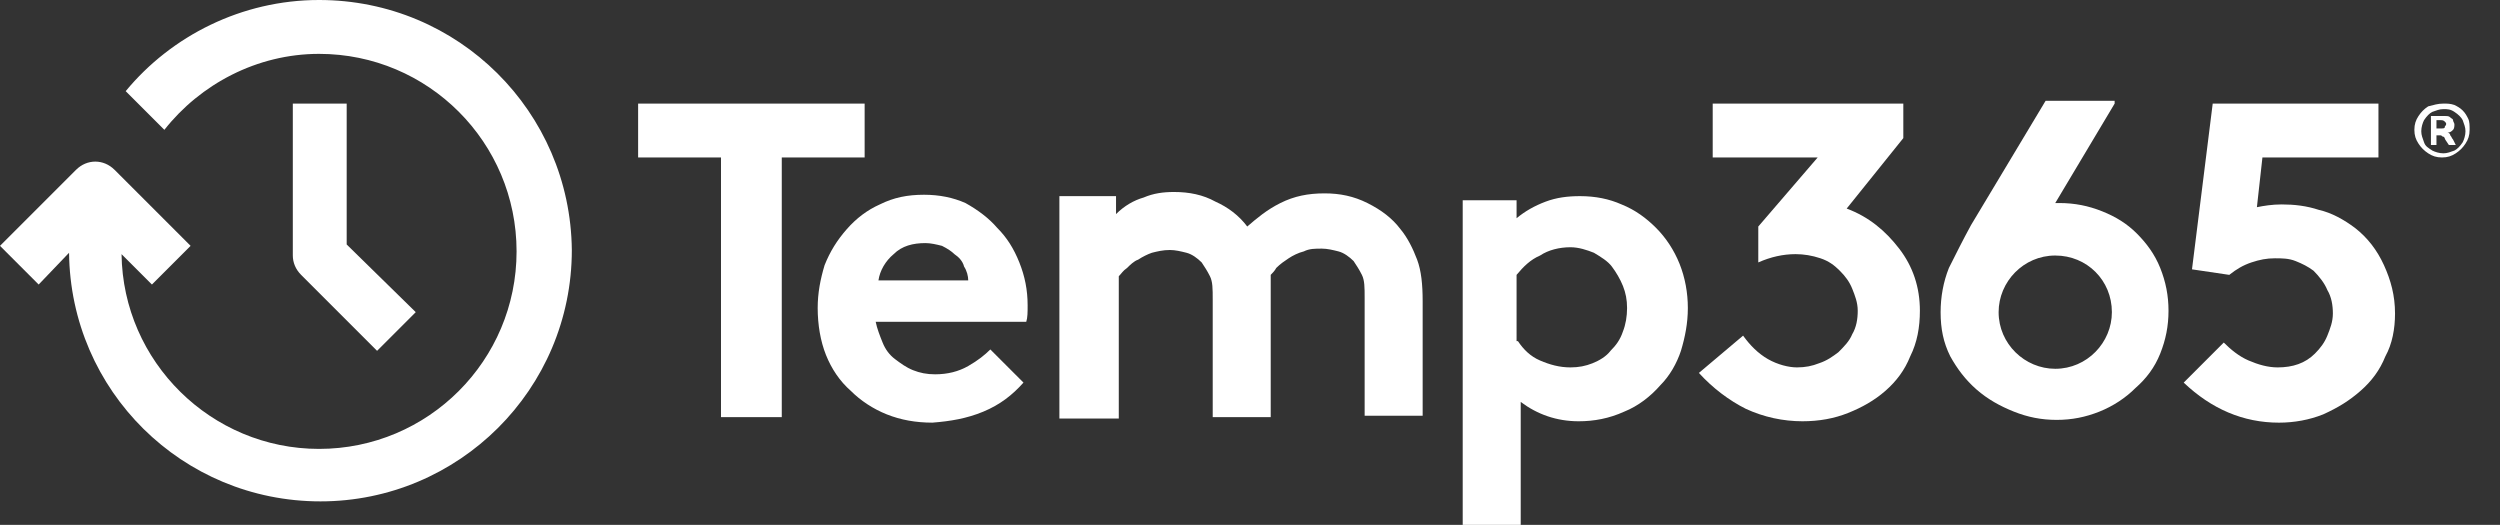
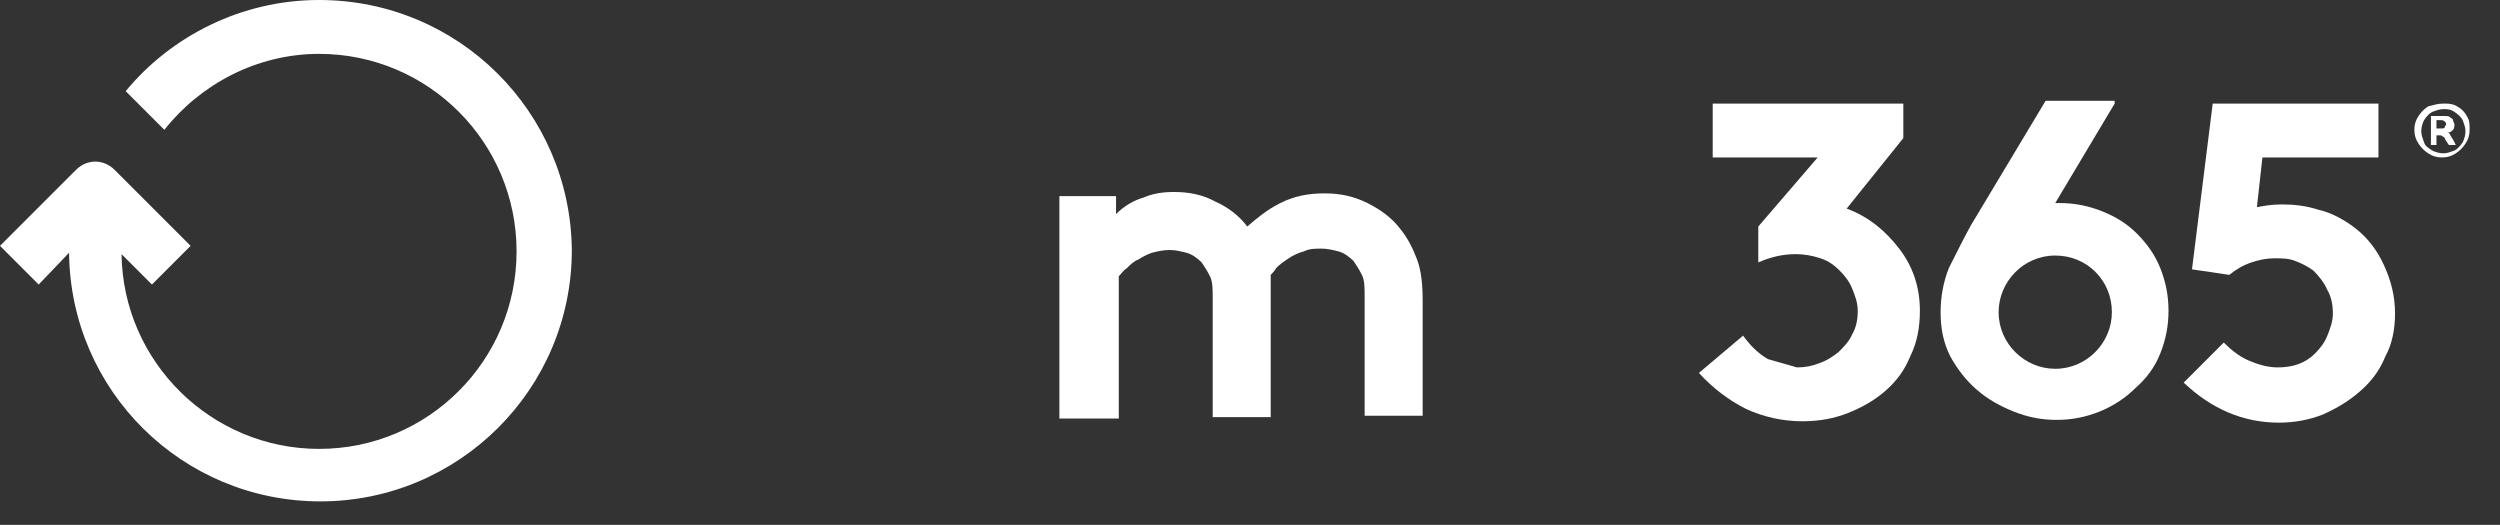
<svg xmlns="http://www.w3.org/2000/svg" version="1.1" id="Layer_1" x="0px" y="0px" viewBox="0 0 181 38" style="enable-background:new 0 0 181 38;" xml:space="preserve">
  <rect x="0" y="0" width="181" height="38" fill="#333333" stroke="none" />
  <style type="text/css">
	.st0{fill:#FFFFFF;}
	.st1{fill-rule:evenodd;clip-rule:evenodd;fill:#FFFFFF;}
</style>
  <path class="st0" d="M11.9,9.4c2.6-3.3,6.7-5.5,11.2-5.5c7.9,0,14.3,6.4,14.3,14.3c0,7.9-6.4,14.3-14.3,14.3  c-7.8,0-14.2-6.3-14.3-14.1l2.2,2.2l2.8-2.8l-5.5-5.5c-0.8-0.8-2-0.8-2.8,0L0,17.8l2.8,2.8L5,18.3c0.1,10,8.2,18,18.2,18  c10,0,18.2-8.1,18.2-18.2C41.3,8.1,33.2,0,23.1,0c-5.6,0-10.7,2.6-14,6.6L11.9,9.4z" />
-   <path class="st0" d="M25.1,17.7V7.5h-3.9v11c0,0.5,0.2,1,0.6,1.4l5.5,5.5l2.8-2.8L25.1,17.7z" />
-   <path class="st0" d="M62.6,7.5v3.9h-6v18.8h-4.4V11.4h-6V7.5H62.6z" />
-   <path class="st1" d="M71.2,29.8c1.2-0.5,2.1-1.2,2.9-2.1l-2.4-2.4c-0.4,0.4-0.9,0.8-1.6,1.2c-0.7,0.4-1.5,0.6-2.4,0.6  c-0.6,0-1.1-0.1-1.6-0.3c-0.5-0.2-0.9-0.5-1.3-0.8c-0.4-0.3-0.7-0.7-0.9-1.2c-0.2-0.5-0.4-1-0.5-1.5h10.9c0.1-0.3,0.1-0.7,0.1-1.2  c0-1.1-0.2-2.1-0.6-3.1c-0.4-1-0.9-1.8-1.6-2.5c-0.6-0.7-1.4-1.3-2.3-1.8c-0.9-0.4-1.9-0.6-3-0.6c-1.2,0-2.2,0.2-3.2,0.7  c-0.9,0.4-1.7,1-2.4,1.8c-0.7,0.8-1.2,1.6-1.6,2.6c-0.3,1-0.5,2-0.5,3.1c0,1.2,0.2,2.4,0.6,3.4c0.4,1,1,1.9,1.8,2.6  c0.7,0.7,1.6,1.3,2.6,1.7c1,0.4,2.1,0.6,3.3,0.6C68.8,30.5,70,30.3,71.2,29.8z M69.8,19.3c0.2,0.3,0.3,0.7,0.3,1h-6.5  c0.1-0.7,0.5-1.4,1.1-1.9c0.6-0.6,1.4-0.8,2.3-0.8c0.4,0,0.8,0.1,1.2,0.2c0.4,0.2,0.7,0.4,0.9,0.6C69.4,18.6,69.7,18.9,69.8,19.3z" />
-   <path class="st1" d="M105.7,14.5h4.1v1.3c0.6-0.5,1.3-0.9,2.1-1.2c0.8-0.3,1.6-0.4,2.5-0.4c1.1,0,2.1,0.2,3,0.6c1,0.4,1.8,1,2.5,1.7  c0.7,0.7,1.3,1.6,1.7,2.6c0.4,1,0.6,2.1,0.6,3.2c0,1.1-0.2,2.1-0.5,3.1c-0.3,0.9-0.8,1.8-1.5,2.5c-0.7,0.8-1.6,1.5-2.6,1.9  c-1.1,0.5-2.2,0.7-3.3,0.7c-1.6,0-3-0.5-4.2-1.4V38h-4.2V14.5z M109.9,24.7c0.4,0.6,0.9,1.1,1.6,1.4c0.7,0.3,1.4,0.5,2.2,0.5  c0.6,0,1.1-0.1,1.6-0.3c0.5-0.2,1-0.5,1.3-0.9c0.4-0.4,0.7-0.8,0.9-1.4c0.2-0.5,0.3-1.1,0.3-1.7c0-0.6-0.1-1.1-0.3-1.6  c-0.2-0.5-0.5-1-0.8-1.4c-0.3-0.4-0.8-0.7-1.3-1c-0.5-0.2-1.1-0.4-1.7-0.4c-0.8,0-1.6,0.2-2.2,0.6c-0.7,0.3-1.2,0.8-1.7,1.4V24.7z" />
-   <path class="st0" d="M128,26c-0.7-0.4-1.3-1-1.8-1.7L123,27c1,1.1,2.2,2,3.4,2.6c1.3,0.6,2.7,0.9,4.1,0.9c1.2,0,2.3-0.2,3.3-0.6  c1-0.4,1.9-0.9,2.7-1.6c0.8-0.7,1.4-1.5,1.8-2.5c0.5-1,0.7-2.1,0.7-3.3c0-1.7-0.5-3.2-1.5-4.5c-1-1.3-2.2-2.3-3.8-2.9l4.1-5.1V7.5  h-13.8v3.9h7.6l-4.3,5V19c0.9-0.4,1.8-0.6,2.7-0.6c0.6,0,1.2,0.1,1.8,0.3c0.6,0.2,1,0.5,1.4,0.9c0.4,0.4,0.7,0.8,0.9,1.3  c0.2,0.5,0.4,1,0.4,1.6c0,0.6-0.1,1.2-0.4,1.7c-0.2,0.5-0.6,0.9-1,1.3c-0.4,0.3-0.8,0.6-1.4,0.8c-0.5,0.2-1,0.3-1.6,0.3  C129.5,26.6,128.7,26.4,128,26z" />
+   <path class="st0" d="M128,26c-0.7-0.4-1.3-1-1.8-1.7L123,27c1,1.1,2.2,2,3.4,2.6c1.3,0.6,2.7,0.9,4.1,0.9c1.2,0,2.3-0.2,3.3-0.6  c1-0.4,1.9-0.9,2.7-1.6c0.8-0.7,1.4-1.5,1.8-2.5c0.5-1,0.7-2.1,0.7-3.3c0-1.7-0.5-3.2-1.5-4.5c-1-1.3-2.2-2.3-3.8-2.9l4.1-5.1V7.5  h-13.8v3.9h7.6l-4.3,5V19c0.9-0.4,1.8-0.6,2.7-0.6c0.6,0,1.2,0.1,1.8,0.3c0.6,0.2,1,0.5,1.4,0.9c0.4,0.4,0.7,0.8,0.9,1.3  c0.2,0.5,0.4,1,0.4,1.6c0,0.6-0.1,1.2-0.4,1.7c-0.2,0.5-0.6,0.9-1,1.3c-0.4,0.3-0.8,0.6-1.4,0.8c-0.5,0.2-1,0.3-1.6,0.3  z" />
  <path class="st0" d="M161,24.8c0.5,0.5,1.1,1,1.8,1.3c0.7,0.3,1.4,0.5,2.1,0.5c1.1,0,2-0.3,2.7-1c0.4-0.4,0.7-0.8,0.9-1.3  c0.2-0.5,0.4-1,0.4-1.6c0-0.6-0.1-1.2-0.4-1.7c-0.2-0.5-0.6-1-1-1.4c-0.4-0.3-0.8-0.5-1.3-0.7c-0.5-0.2-1-0.2-1.5-0.2  c-0.6,0-1.1,0.1-1.7,0.3c-0.6,0.2-1.1,0.5-1.6,0.9l-2.7-0.4l1.5-12h12v3.9h-8.4l-0.4,3.6c0.5-0.1,1.1-0.2,1.8-0.2  c0.9,0,1.8,0.1,2.7,0.4c0.9,0.2,1.8,0.7,2.6,1.3c0.9,0.7,1.6,1.6,2.1,2.7c0.5,1.1,0.8,2.2,0.8,3.5c0,1.1-0.2,2.2-0.7,3.1  c-0.4,1-1,1.8-1.8,2.5c-0.8,0.7-1.6,1.2-2.7,1.7c-1,0.4-2.1,0.6-3.2,0.6c-2.6,0-4.9-1-6.9-2.9L161,24.8z" />
  <path class="st1" d="M153.1,7.5l-4.3,7.2h0.3c1.1,0,2.1,0.2,3.1,0.6c1,0.4,1.8,0.9,2.5,1.6c0.7,0.7,1.3,1.5,1.7,2.5  c0.4,1,0.6,2,0.6,3.1c0,1.1-0.2,2.1-0.6,3.1c-0.4,1-1,1.8-1.8,2.5c-0.7,0.7-1.6,1.3-2.6,1.7c-1,0.4-2,0.6-3.1,0.6  c-1.1,0-2.1-0.2-3.1-0.6c-1-0.4-1.9-0.9-2.7-1.6c-0.8-0.7-1.4-1.5-1.9-2.4c-0.5-1-0.7-2-0.7-3.2c0-1.1,0.2-2.2,0.6-3.2  c0.5-1,1-2,1.6-3.1l5.4-9H153.1z M152.9,22.6c0,2.2-1.8,4.1-4.1,4.1c-2.2,0-4.1-1.8-4.1-4.1c0-2.2,1.8-4.1,4.1-4.1  C151.1,18.5,152.9,20.3,152.9,22.6z" />
  <path class="st0" d="M76.7,14.5v15.8H81V20c0.2-0.2,0.3-0.4,0.6-0.6c0.2-0.2,0.5-0.5,0.8-0.6c0.3-0.2,0.7-0.4,1-0.5  c0.4-0.1,0.8-0.2,1.3-0.2c0.4,0,0.8,0.1,1.2,0.2c0.4,0.1,0.8,0.4,1.1,0.7c0.2,0.3,0.4,0.6,0.6,1c0.2,0.4,0.2,0.9,0.2,1.7v8.5H92  l0-10.3c0.1-0.1,0.3-0.3,0.4-0.5c0.3-0.3,0.6-0.5,0.9-0.7c0.3-0.2,0.7-0.4,1.1-0.5c0.4-0.2,0.8-0.2,1.3-0.2c0.4,0,0.8,0.1,1.2,0.2  c0.4,0.1,0.8,0.4,1.1,0.7c0.2,0.3,0.4,0.6,0.6,1c0.2,0.4,0.2,0.9,0.2,1.7v8.5h4.2v-8.3c0-1.2-0.1-2.2-0.4-3  c-0.3-0.8-0.7-1.6-1.2-2.2c-0.6-0.8-1.4-1.4-2.4-1.9c-1-0.5-2-0.7-3.1-0.7c-1.2,0-2.2,0.2-3.2,0.7c-1,0.5-1.7,1.1-2.4,1.7  c-0.6-0.8-1.4-1.4-2.3-1.8c-0.9-0.5-1.9-0.7-3-0.7c-0.8,0-1.5,0.1-2.2,0.4c-0.7,0.2-1.4,0.6-2,1.2v-1.3H76.7z" />
  <g>
    <path class="st0" d="M176.9,7.5c0.3,0,0.5,0,0.8,0.1c0.2,0.1,0.4,0.2,0.6,0.4c0.2,0.2,0.3,0.4,0.4,0.6s0.1,0.5,0.1,0.8   c0,0.4-0.1,0.7-0.3,1c-0.2,0.3-0.4,0.5-0.7,0.7c-0.3,0.2-0.6,0.3-1,0.3s-0.7-0.1-1-0.3c-0.3-0.2-0.5-0.4-0.7-0.7   c-0.2-0.3-0.3-0.6-0.3-1c0-0.4,0.1-0.7,0.3-1c0.2-0.3,0.4-0.5,0.7-0.7C176.2,7.6,176.5,7.5,176.9,7.5z M176.9,7.9   c-0.3,0-0.5,0.1-0.8,0.2c-0.2,0.1-0.4,0.3-0.6,0.6c-0.1,0.2-0.2,0.5-0.2,0.8c0,0.3,0.1,0.5,0.2,0.8s0.3,0.4,0.6,0.6   c0.2,0.1,0.5,0.2,0.8,0.2c0.3,0,0.5-0.1,0.8-0.2c0.2-0.1,0.4-0.3,0.6-0.6c0.1-0.2,0.2-0.5,0.2-0.8c0-0.3-0.1-0.5-0.2-0.8   c-0.1-0.2-0.3-0.4-0.6-0.6C177.4,7.9,177.2,7.9,176.9,7.9z M176.4,10.5H176V8.4h1c0.2,0,0.3,0,0.4,0.1s0.2,0.1,0.2,0.2   s0.1,0.2,0.1,0.3c0,0.1,0,0.3-0.1,0.4c-0.1,0.1-0.2,0.2-0.4,0.2c0.1,0,0.2,0.1,0.2,0.2c0.1,0.1,0.1,0.2,0.2,0.3l0.2,0.4h-0.5   l-0.2-0.3c-0.1-0.1-0.1-0.3-0.2-0.3s-0.1-0.1-0.2-0.1s-0.1,0-0.2,0h-0.1V10.5z M176.4,8.7v0.6h0.3c0.2,0,0.3,0,0.3-0.1   s0.1-0.1,0.1-0.2c0-0.1,0-0.1-0.1-0.2s-0.2-0.1-0.3-0.1H176.4z" />
  </g>
</svg>